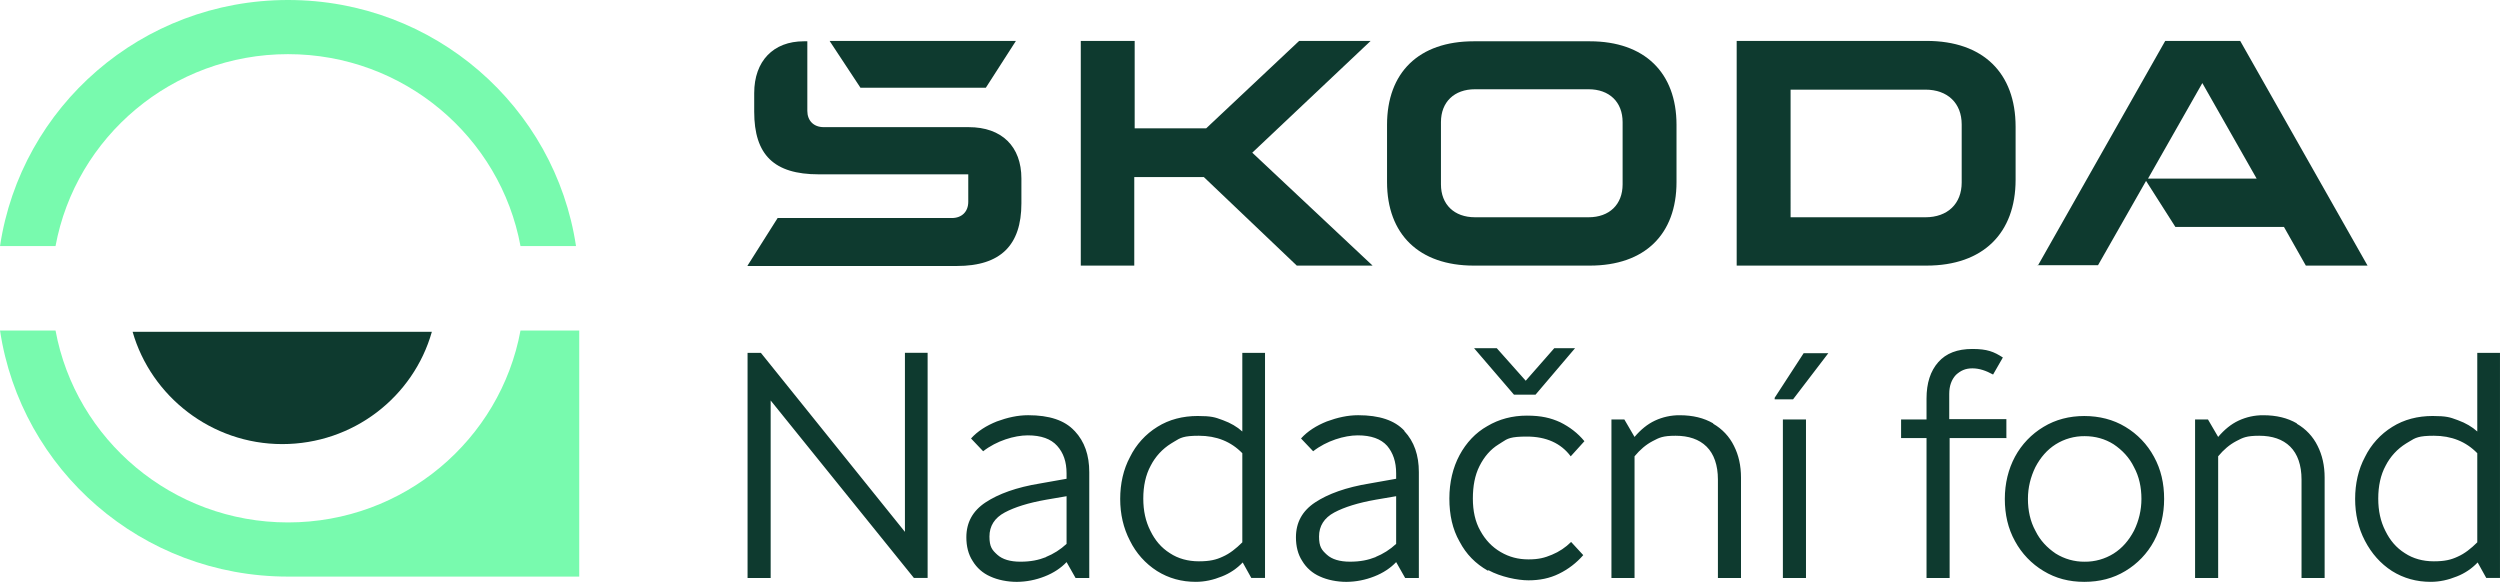
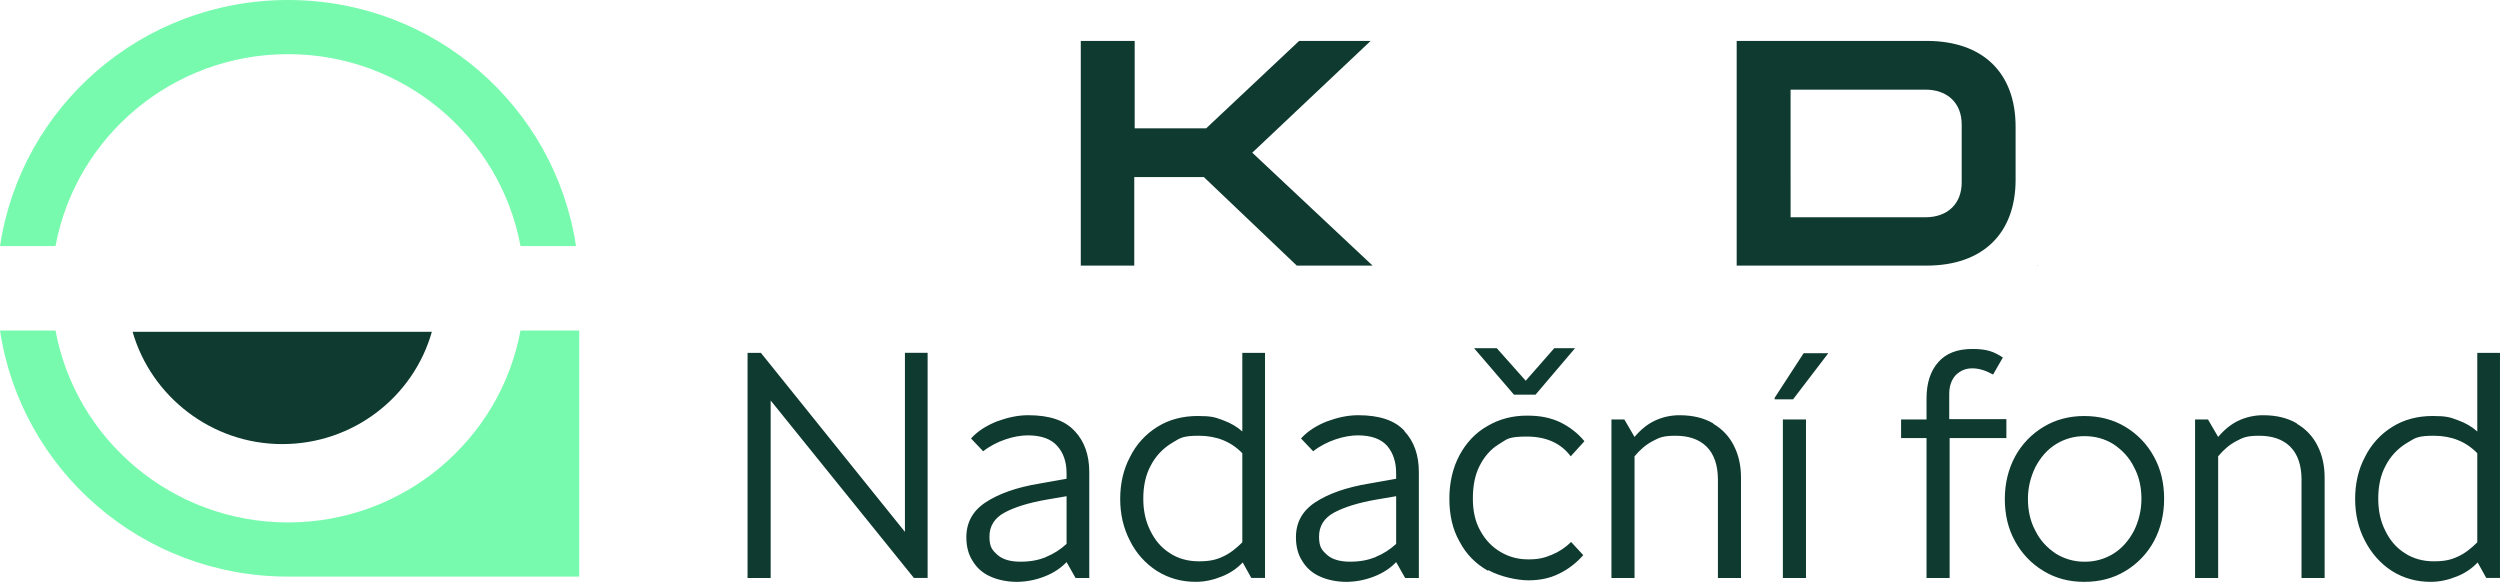
<svg xmlns="http://www.w3.org/2000/svg" id="Vrstva_1" data-name="Vrstva 1" width="629.2mm" height="146.44mm" viewBox="0 0 1783.55 415.11">
  <defs>
    <style>      .cls-1 {        fill: #0e3a2f;      }      .cls-2 {        fill: #78faae;      }    </style>
  </defs>
  <path class="cls-2" d="M39.6,175.56C53.96,97.72,122.83,38.63,205.46,38.63s151.51,59.1,165.87,136.94h39.6C396.01,76.13,309.91,0,205.46,0S14.92,76.13,0,175.56h39.6ZM371.33,235.79c-14.34,77.84-83.22,136.93-165.86,136.93S53.96,313.61,39.6,235.79H0c14.93,99.42,101.01,175.57,205.47,175.57h207.76v-175.57h-41.92.01Z" />
  <g>
-     <path class="cls-1" d="M533.31,189.49l21.46-33.94h124.31c6.97,0,11.7-4.41,11.7-11.58v-19.6h-106.74c-31.77,0-45.98-13.8-45.98-44.7v-13.24c0-22.9,13.66-36.97,35.39-36.97h2.51v49.66c0,6.89,4.46,11.59,11.7,11.59h103.4c23.68,0,37.63,13.79,37.63,36.69v17.66c0,30.08-15.06,44.7-45.99,44.7h-149.39v-.27h0Z" />
    <path class="cls-1" d="M1374.44,29.19h-135.45v160.3h135.45c40.41,0,63.54-23.18,63.54-61.26v-37.8c0-38.34-23.13-61.24-63.54-61.24ZM1399.52,130.17c0,15.18-10.03,24.84-25.92,24.84h-96.15V63.95h96.15c15.89,0,25.92,9.66,25.92,24.83v41.38Z" />
-     <path class="cls-1" d="M1134.19,29.46h-82.77c-39.3,0-61.88,22.35-61.88,59.59v40.84c0,37.25,22.85,59.6,61.88,59.6h82.77c39.3,0,61.87-22.35,61.87-59.6v-40.84c0-37.25-22.85-59.59-61.87-59.59ZM1157.61,131.55c0,14.35-9.47,23.45-24.25,23.45h-81.1c-14.77,0-24.25-9.11-24.25-23.45v-44.43c0-14.35,9.48-23.44,24.25-23.44h81.1c14.78,0,24.25,9.1,24.25,23.44v44.43Z" />
    <g>
      <polygon class="cls-1" points="1453.87 189.49 1453.87 189.49 1453.87 189.49 1453.87 189.49" />
      <polygon class="cls-1" points="1453.87 189.49 1454.03 189.21 1453.59 189.21 1453.87 189.49" />
-       <path class="cls-1" d="M1598.23,29.19h-53.51l-90.7,160.02h42.76l34.27-60.15,20.91,32.83h77.47l15.61,27.6h44.03l-90.85-160.3ZM1532.46,127.41l38.74-68.14,38.74,68.14h-77.47Z" />
    </g>
-     <polygon class="cls-1" points="613.85 62.57 591.84 29.19 724.77 29.19 703.32 62.58 613.57 62.58 613.85 62.58 613.85 62.57" />
    <polygon class="cls-1" points="771.05 189.5 771.05 29.2 809.5 29.2 809.5 91.55 860.51 91.55 926.83 29.19 977.84 29.19 893.39 108.93 979.23 189.49 925.16 189.49 858.83 126.31 809.21 126.31 809.21 189.49 770.76 189.49 771.04 189.49 771.05 189.5" />
  </g>
  <path class="cls-1" d="M1767.35,386.92c-4.47,4.42-8.94,8.01-13.97,10.22-4.75,2.22-9.21,3.32-17.03,3.32s-14.79-1.93-20.66-5.8c-6.14-3.87-10.61-9.13-13.97-16.04-3.35-6.63-5.02-14.1-5.02-22.94s1.67-16.87,5.3-23.5c3.32-6.47,8.34-11.92,14.52-15.76.85-.5,1.61-.96,2.31-1.4,4.36-2.7,6.69-4.14,17.52-4.14,12.57,0,22.9,4.14,31,12.45v63.58h0ZM1783.55,412.35v-160.62h-16.2v56.11c-3.63-3.32-8.38-6.08-13.69-8.01l-1.03-.38c-4.61-1.7-7.22-2.67-17.12-2.67-10.61,0-20.38,2.49-28.76,7.74-8.42,5.2-15.2,12.67-19.55,21.56-4.75,8.85-6.99,19.08-6.99,29.86s2.23,20.74,6.99,29.86c4.75,9.12,11.16,16.31,19.27,21.56,8.38,5.25,17.59,7.74,27.64,7.74,6.42,0,12.57-1.38,18.71-3.87,5.61-2.19,10.66-5.59,14.8-9.96l6.14,11.07h9.77ZM1638.62,302.32c6.4,3.65,11.56,9.14,14.8,15.76,3.35,6.63,5.03,14.1,5.03,22.67v71.6h-16.48v-70.23c0-10.23-2.79-18.25-8.1-23.5-5.31-5.25-12.85-7.74-22.06-7.74s-11.66,1.35-16.29,3.77l-.19.1c-4.75,2.49-8.93,6.09-12.84,10.79v86.81h-16.47v-113.08h9.21l7.26,12.45c4.47-5.26,9.21-9.12,14.52-11.62,5.51-2.58,11.52-3.9,17.6-3.86,9.49,0,17.32,1.93,24.01,5.8v.28h0ZM1522.45,378.61c-3.63,6.91-8.38,12.45-14.53,16.32-6.19,3.87-13.36,5.89-20.66,5.81-7.3.08-14.47-1.94-20.66-5.81-6.14-4.14-11.17-9.4-14.52-16.31-3.63-6.63-5.31-14.38-5.31-22.67s1.96-15.76,5.31-22.67c3.63-6.91,8.38-12.43,14.52-16.3,6.19-3.87,13.36-5.89,20.66-5.81,7.54,0,14.53,1.93,20.66,5.81,6.15,4.14,11.18,9.4,14.53,16.3,3.63,6.63,5.3,14.38,5.3,22.67,0,7.86-1.82,15.62-5.3,22.67h0ZM1437.55,386.08c4.76,8.8,11.8,16.16,20.38,21.29,8.66,5.25,18.16,7.74,29.05,7.74s20.66-2.49,29.32-7.74c8.58-5.13,15.63-12.48,20.38-21.28,4.75-8.85,7.26-19.08,7.26-30.14s-2.23-21.01-7.26-30.13c-4.76-8.8-11.8-16.15-20.38-21.28-8.66-5.26-18.71-7.74-29.32-7.74s-20.39,2.49-29.05,7.73c-8.59,5.13-15.63,12.49-20.38,21.29-4.75,8.85-7.26,19.07-7.26,30.13s2.23,21.02,7.26,30.13ZM1431.68,312.55h-40.77v99.8h-16.48v-99.8h-18.15v-13.28h18.15v-14.93c0-11.06,2.79-19.63,8.38-25.98,5.59-6.36,13.69-9.4,24.3-9.4s15.36,1.93,21.78,6.09l-6.98,12.16c-5.03-2.76-9.78-4.42-14.8-4.42s-8.38,1.65-11.73,4.69c-3.07,3.32-4.75,7.74-4.75,13.55v17.97h40.77v13.27l.27.28h0ZM1271.95,412.35h16.48v-113.08h-16.48v113.08ZM1266.09,283.79v1.11h13.12l25.14-32.9h-17.6s-20.66,31.79-20.66,31.79ZM1222.24,302.32c6.4,3.65,11.56,9.14,14.8,15.76,3.36,6.63,5.03,14.1,5.03,22.67v71.6h-16.47v-70.23c0-10.23-2.79-18.25-8.1-23.5-5.31-5.25-12.84-7.74-22.06-7.74s-11.66,1.35-16.29,3.77l-.19.1c-4.74,2.49-8.93,6.09-12.84,10.79v86.81h-16.48v-113.08h9.22l7.26,12.45c4.47-5.26,9.22-9.12,14.52-11.62,5.51-2.58,11.52-3.89,17.6-3.86,9.49,0,17.32,1.93,24.01,5.8v.28h0ZM981.24,397.42c5.47-2.2,10.48-5.38,14.8-9.4v-34.02l-14.52,2.49c-12.57,2.22-22.34,5.25-29.61,9.12-7.25,3.87-10.88,9.68-10.88,17.14s1.95,9.68,5.58,12.99c3.63,3.32,9.22,4.98,16.48,4.98s12.84-1.11,18.43-3.32h-.28ZM1001.91,307.57c6.98,7.47,10.33,17.14,10.33,29.31v75.48h-9.77l-6.42-11.34c-3.91,4.15-9.22,7.74-15.64,10.23-6.32,2.5-13.04,3.82-19.84,3.87-6.7,0-13.68-1.38-18.99-3.87-5.24-2.28-9.64-6.15-12.56-11.06-3.08-4.7-4.47-10.5-4.47-16.87,0-10.5,4.47-18.79,13.68-24.88,9.21-6.08,22.06-10.79,39.1-13.55l18.71-3.32v-3.87c0-8.3-2.23-14.65-6.42-19.63-4.47-4.98-11.45-7.47-20.95-7.47s-22.34,3.88-31.84,11.34l-8.66-9.12c4.75-5.25,10.89-9.12,18.43-12.16,7.54-2.77,14.8-4.43,22.34-4.43,15.07,0,25.97,3.59,32.95,11.06v.27h0ZM886.29,386.92c-4.47,4.42-8.93,8.01-13.96,10.22-4.75,2.22-9.22,3.32-17.04,3.32s-14.8-1.93-20.66-5.8c-6.14-3.87-10.61-9.13-13.96-16.04-3.35-6.63-5.03-14.1-5.03-22.94s1.68-16.87,5.31-23.5c3.32-6.48,8.34-11.92,14.52-15.76.84-.5,1.61-.96,2.3-1.4,4.36-2.7,6.69-4.14,17.52-4.14,12.58,0,22.9,4.14,31,12.45v63.58h0ZM902.49,412.35v-160.62h-16.2v56.11c-3.63-3.32-8.38-6.08-13.68-8.01l-1.03-.38c-4.62-1.7-7.23-2.67-17.12-2.67-10.61,0-20.38,2.49-28.76,7.74-8.42,5.2-15.2,12.67-19.55,21.56-4.75,8.85-6.98,19.08-6.98,29.86s2.23,20.74,6.98,29.86c4.33,8.81,10.99,16.27,19.27,21.56,8.38,5.25,17.6,7.74,27.65,7.74,6.42,0,12.56-1.38,18.7-3.87,5.61-2.19,10.66-5.59,14.8-9.96l6.14,11.07h9.77ZM746.11,397.41c5.47-2.2,10.48-5.38,14.8-9.4v-34l-14.52,2.49c-12.58,2.22-22.34,5.25-29.6,9.12s-10.9,9.68-10.9,17.14,1.96,9.68,5.59,12.99c3.63,3.32,9.21,4.98,16.47,4.98s12.85-1.11,18.44-3.32h-.28ZM766.77,307.57c6.98,7.47,10.33,17.14,10.33,29.31v75.48h-9.77l-6.42-11.34c-3.91,4.15-9.22,7.74-15.64,10.23-6.31,2.5-13.04,3.82-19.83,3.87-6.7,0-13.68-1.38-18.99-3.87-5.24-2.28-9.64-6.15-12.57-11.06-3.07-4.7-4.47-10.5-4.47-16.87,0-10.5,4.47-18.79,13.68-24.88,9.21-6.08,22.05-10.79,39.09-13.55l18.72-3.32v-3.87c0-8.3-2.24-14.65-6.71-19.63-4.47-4.98-11.45-7.47-20.95-7.47s-22.34,3.88-31.84,11.34l-8.66-9.12c4.75-5.25,10.9-9.12,18.43-12.16,7.54-2.77,14.8-4.43,22.34-4.43,15.08,0,25.97,3.59,32.95,11.06l.28.27h0ZM645.58,251.72h16.2v160.62h-9.78l-102.2-126.62v126.63h-16.48v-160.62h9.5l102.77,127.72s0-127.73,0-127.73ZM1123.67,248.4h-14.8l-20.39,23.23-20.66-23.23h-16.2l28.49,33.18h15.36l28.21-33.17h0ZM1041.28,386.37c4.75,9.12,11.44,15.76,20.11,20.74l.55-.28c8.66,4.7,20.66,7.19,28.49,7.19s15.07-1.38,21.78-4.7c6.61-3.21,12.5-7.73,17.32-13.28l-8.66-9.4c-3.92,3.91-8.57,7.01-13.69,9.12-5.31,2.21-9.49,3.32-16.75,3.32s-13.69-1.65-19.83-5.25c-6.14-3.59-10.89-8.57-14.52-15.2-3.63-6.36-5.31-14.1-5.31-22.94s1.4-16.59,4.75-23.23c3.35-6.63,7.82-11.89,13.69-15.48.41-.24.81-.5,1.21-.76.39-.24.75-.48,1.11-.72,4-2.63,6.13-4.04,17.78-4.04,13.69,0,24.3,4.7,31.28,14.1l9.77-10.79c-4.75-5.81-10.61-10.23-17.32-13.55-6.7-3.04-13.4-4.7-23.74-4.7s-19.82,2.49-28.2,7.47c-8.38,4.7-15.08,11.89-19.83,20.73-4.75,8.85-7.26,19.35-7.26,30.97s2.23,21.84,7.26,30.68h0Z" />
  <path class="cls-1" d="M94.59,236.71c13.19,46.02,56.23,80.12,106.75,80.12s93.54-33.53,106.75-80.12H94.59Z" />
</svg>